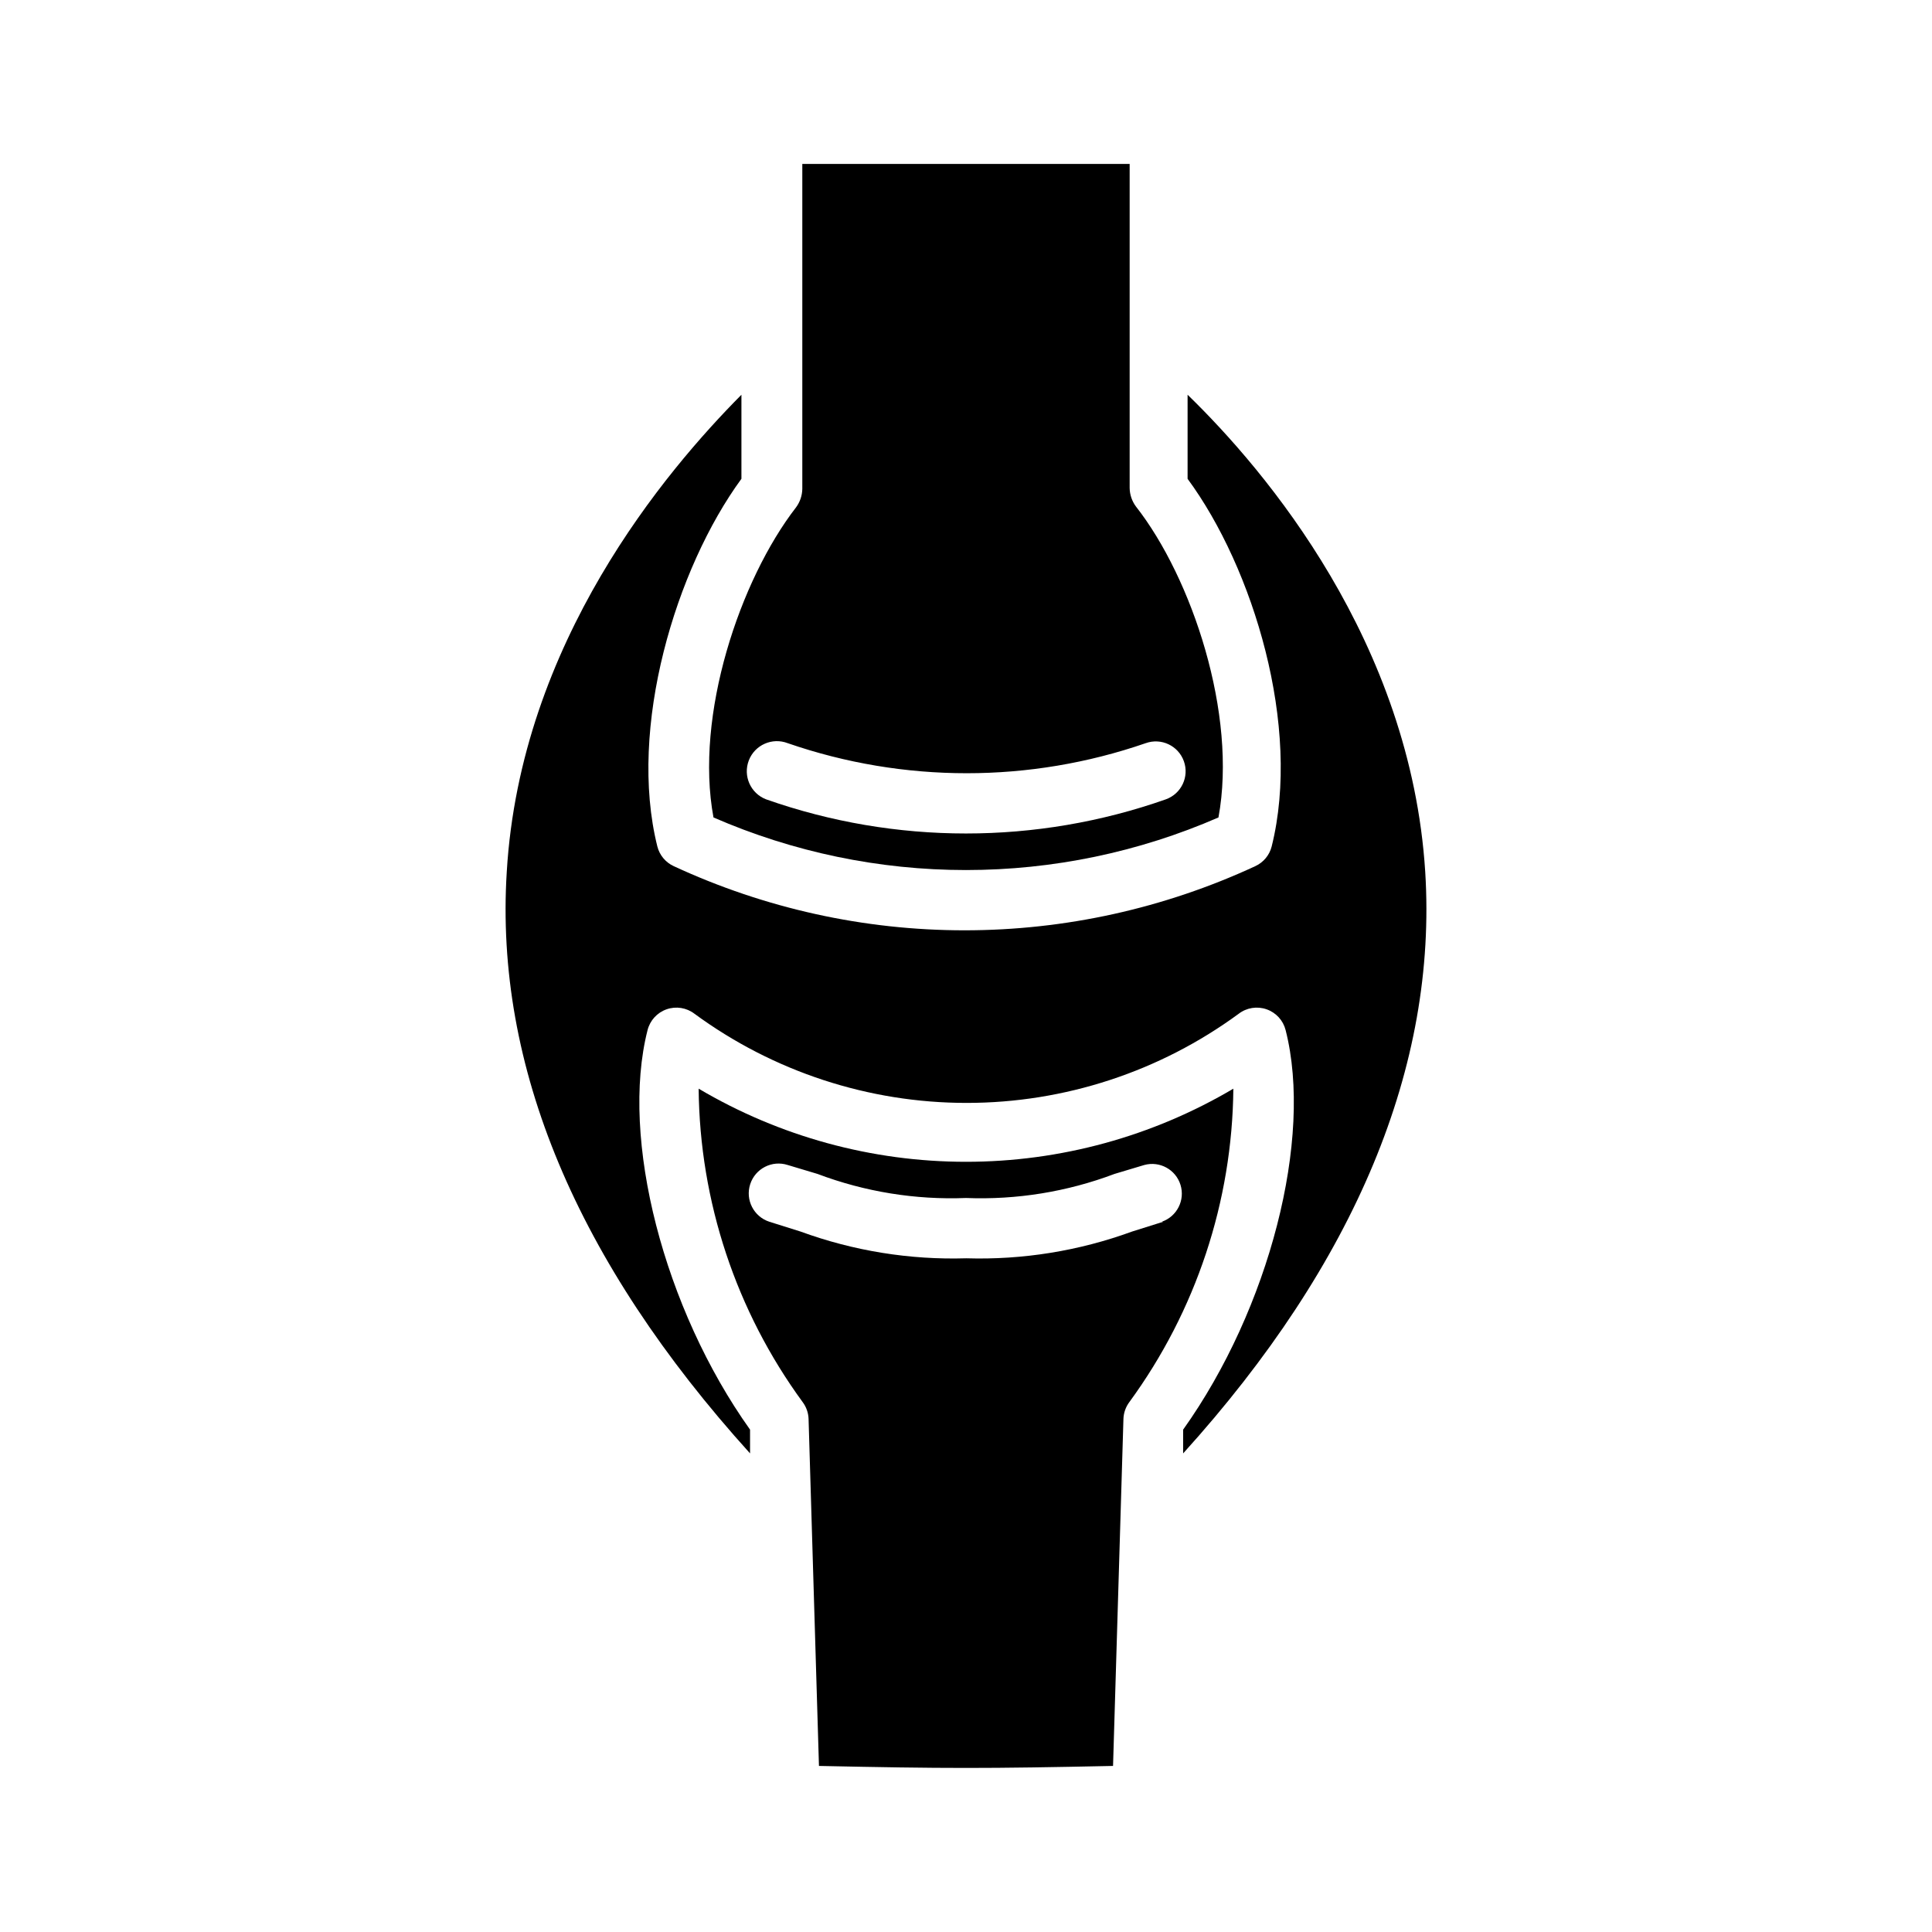
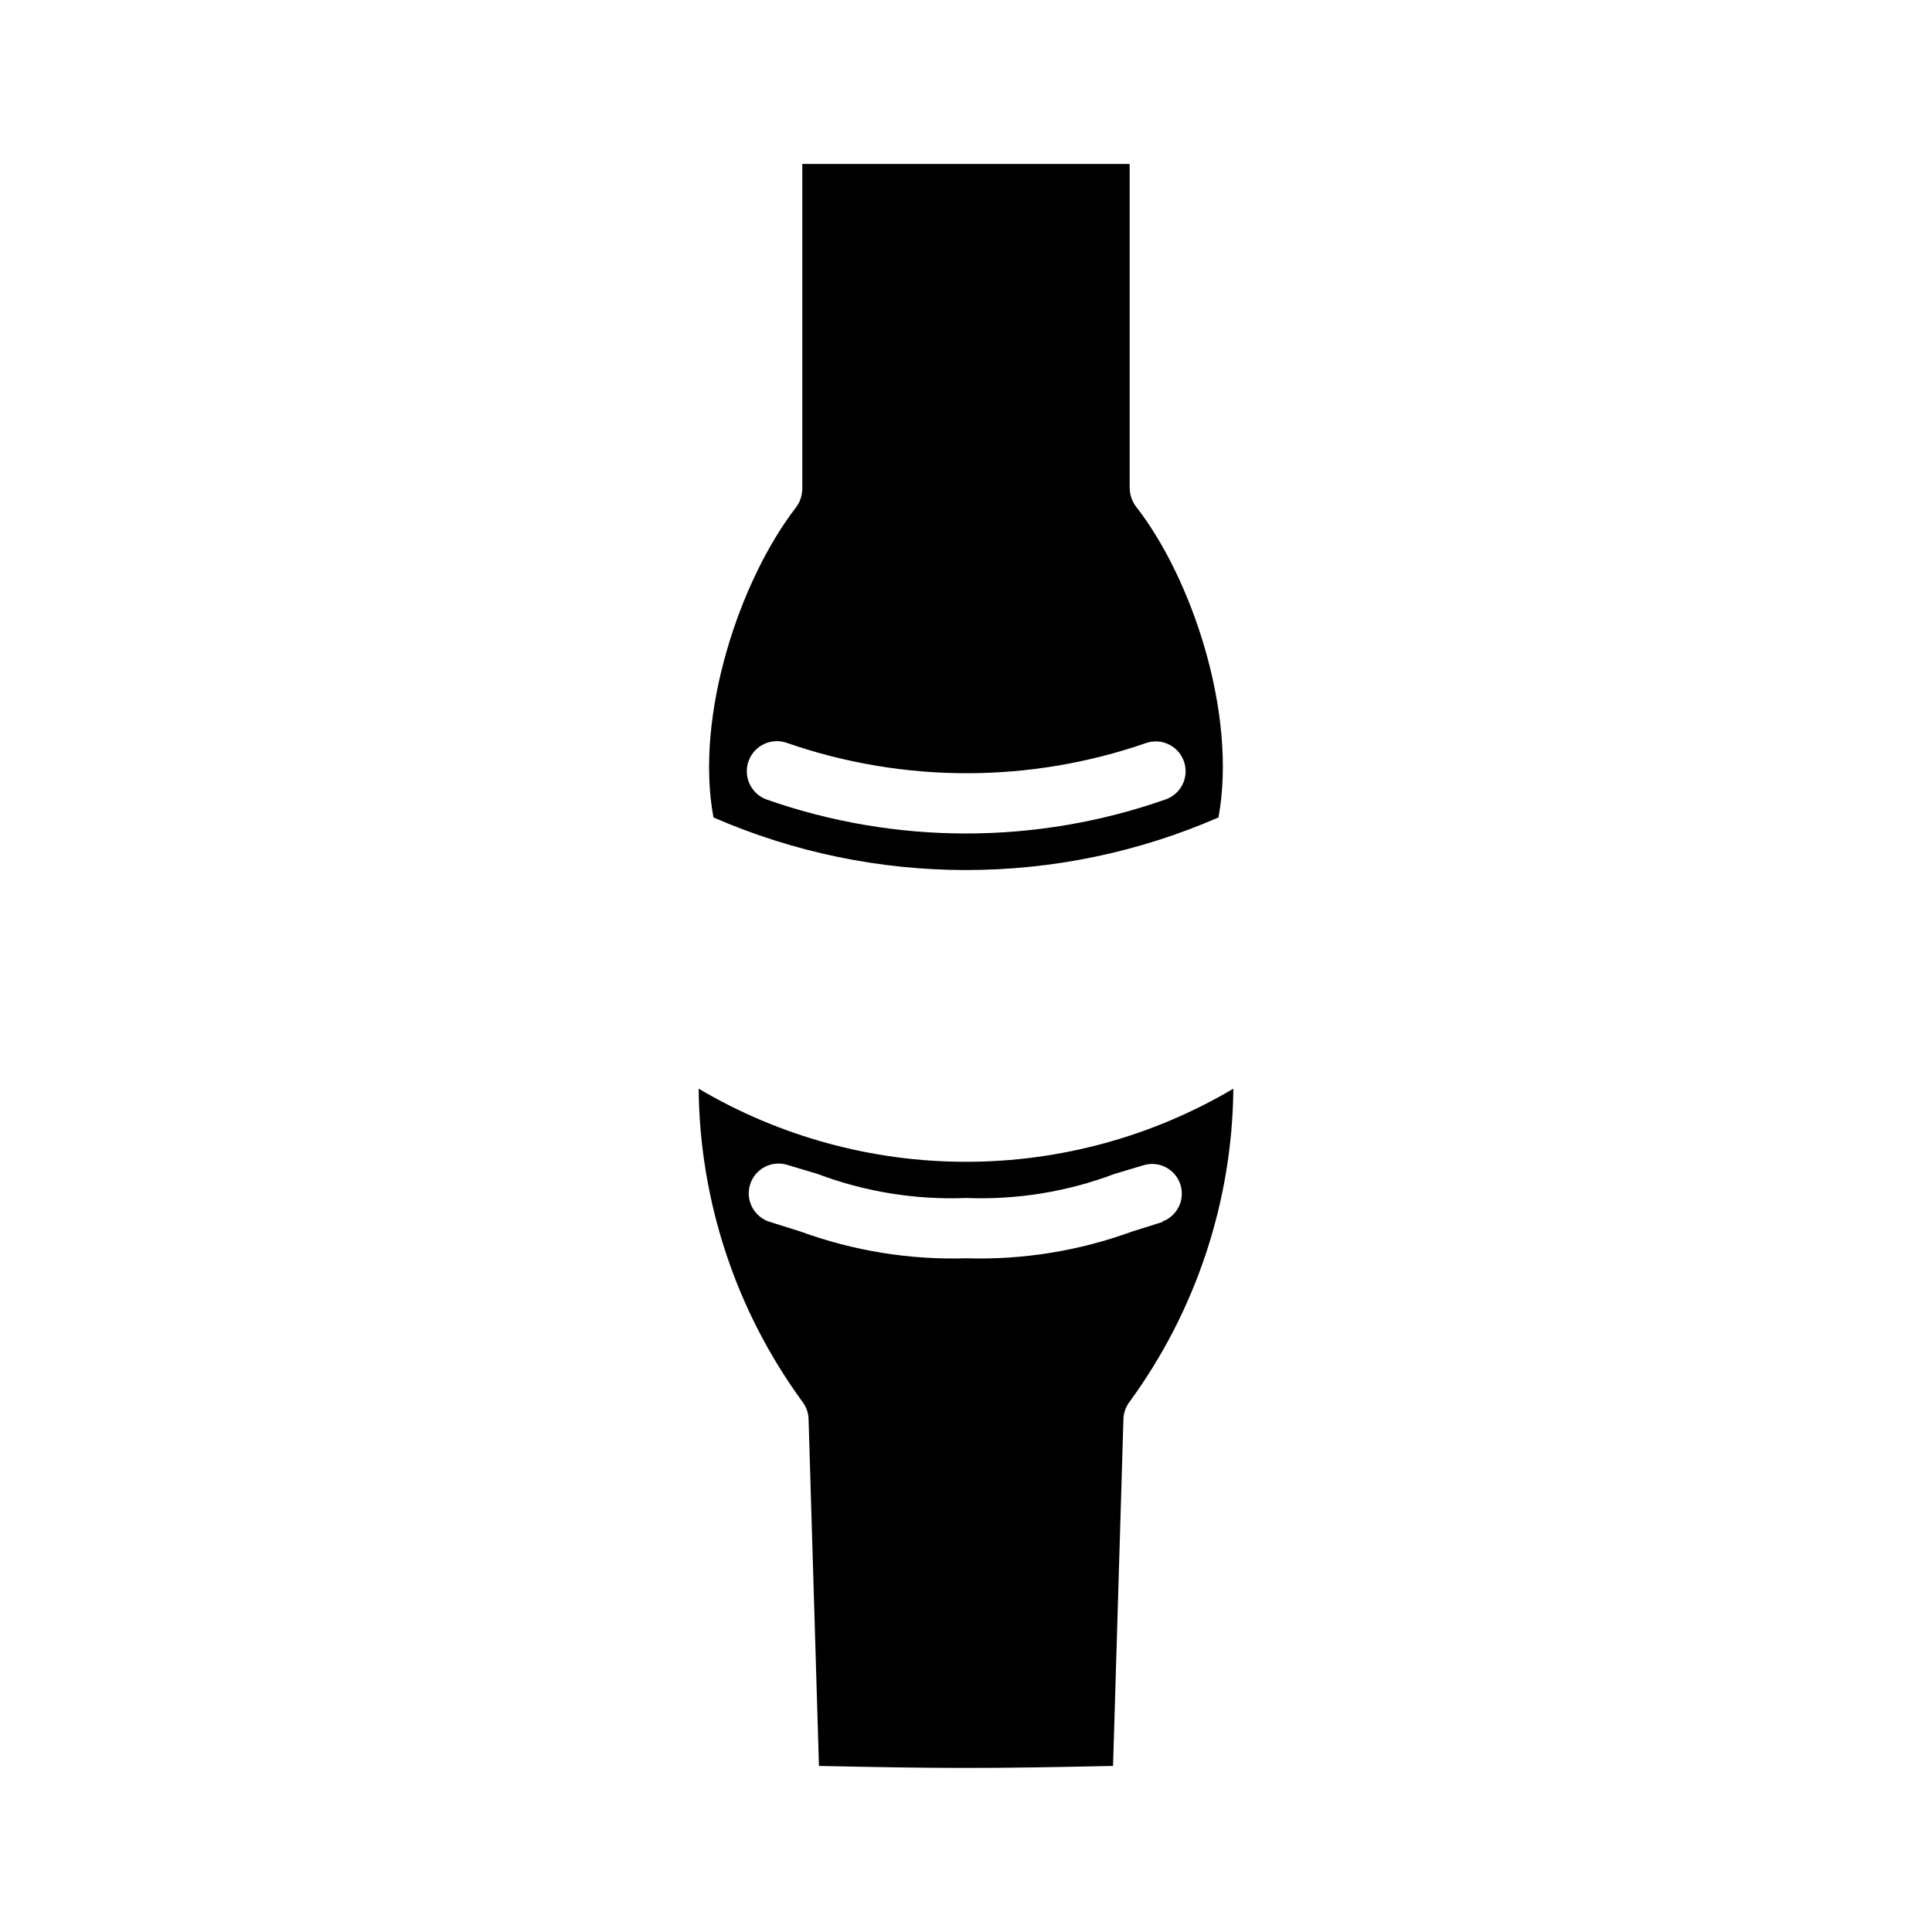
<svg xmlns="http://www.w3.org/2000/svg" fill="#000000" width="800px" height="800px" version="1.1" viewBox="144 144 512 512">
  <g>
    <path d="m329.15 432.51c0.273 29.883 9.91 58.926 27.555 83.047 0.973 1.301 1.523 2.867 1.574 4.488l2.754 91.945c33.457 0.707 44.477 0.707 77.934 0l2.754-91.945c0.051-1.621 0.602-3.188 1.574-4.488 17.645-24.121 27.281-53.164 27.555-83.047-21.457 12.688-45.922 19.379-70.848 19.379s-49.395-6.691-70.852-19.379zm123.12 35.266-8.266 2.598h0.004c-14.059 5.137-28.969 7.543-43.926 7.086-14.961 0.457-29.871-1.949-43.926-7.086l-8.266-2.598c-4.152-1.348-6.426-5.809-5.078-9.957 1.348-4.152 5.805-6.426 9.957-5.078l7.871 2.359c12.562 4.742 25.945 6.91 39.363 6.379 13.414 0.531 26.797-1.637 39.359-6.379l7.871-2.359c4.102-1.129 8.355 1.203 9.613 5.266 1.254 4.062-0.945 8.391-4.969 9.77z" />
    <path d="m356.62 187.45v86.121c-0.035 1.758-0.613 3.465-1.656 4.879-14.875 19.211-26.922 55.105-21.883 82.184 21.109 9.195 43.887 13.938 66.914 13.938 23.023 0 45.801-4.742 66.91-13.938 5.039-27.316-7.008-63.449-21.883-82.422v0.004c-1.043-1.418-1.621-3.121-1.652-4.883v-85.883zm91 153.5c4.109-1.477 8.637 0.656 10.113 4.766 1.48 4.106-0.652 8.637-4.762 10.113-34.289 12.07-71.668 12.07-105.96 0-4.109-1.586-6.152-6.203-4.566-10.312 1.586-4.109 6.203-6.152 10.312-4.566 30.73 10.617 64.129 10.617 94.859 0z" />
-     <path d="m521.7 375.04c-3.856-60.852-42.195-106.27-62.977-126.43v22.281c17.398 23.617 30.23 65.652 22.277 97.457v-0.004c-0.586 2.297-2.176 4.203-4.328 5.195-24.148 11.199-50.449 17.004-77.066 17.004-26.621 0-52.918-5.805-77.066-17.004-2.152-0.992-3.742-2.898-4.332-5.195-7.871-31.488 4.879-73.684 22.277-97.457v-22.273c-19.992 20.152-58.566 65.574-62.188 126.42-3.227 51.484 18.5 103.28 64.473 154.13v-6.297c-22.828-32.039-34.48-77.145-27.16-105.88v0.004c0.648-2.57 2.539-4.641 5.039-5.512 2.508-0.883 5.289-0.438 7.398 1.18 20.91 15.348 46.172 23.625 72.109 23.625s51.199-8.277 72.109-23.625c2.106-1.617 4.891-2.062 7.398-1.18 2.5 0.871 4.391 2.941 5.039 5.512 7.32 28.734-4.328 73.84-27.16 105.88v6.297c45.656-50.461 67.383-102.65 64.156-154.14z" />
  </g>
</svg>